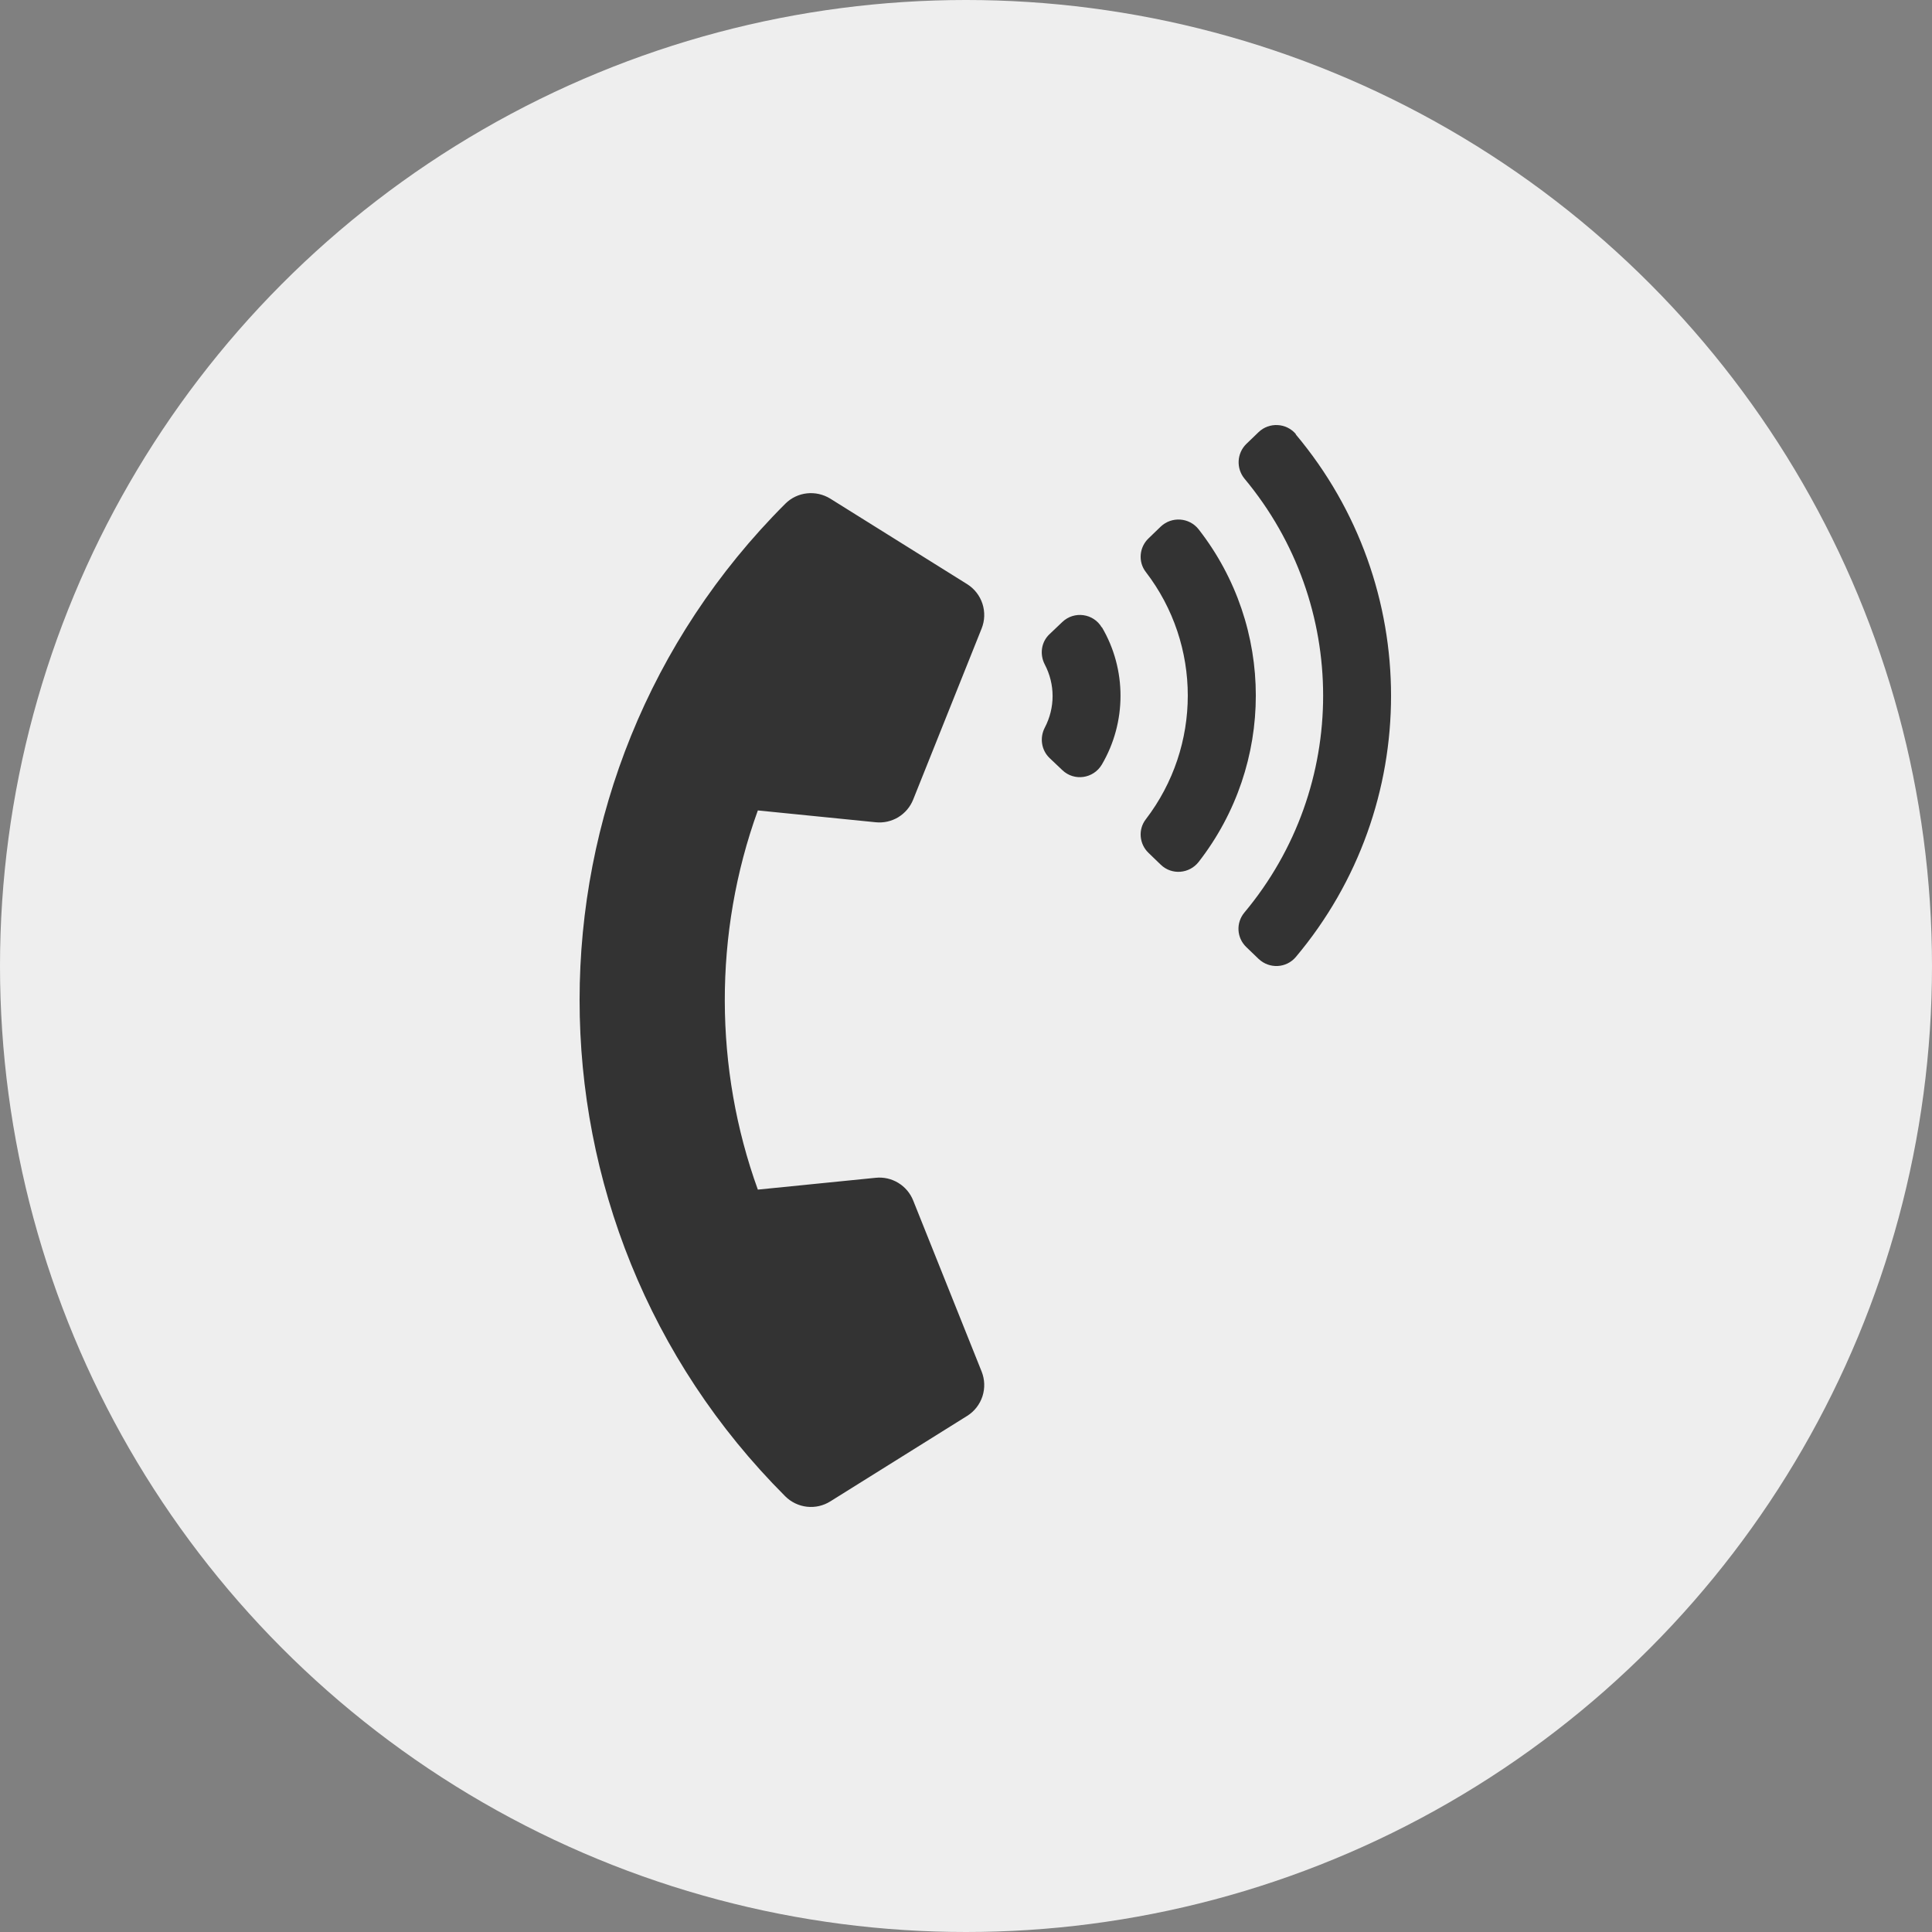
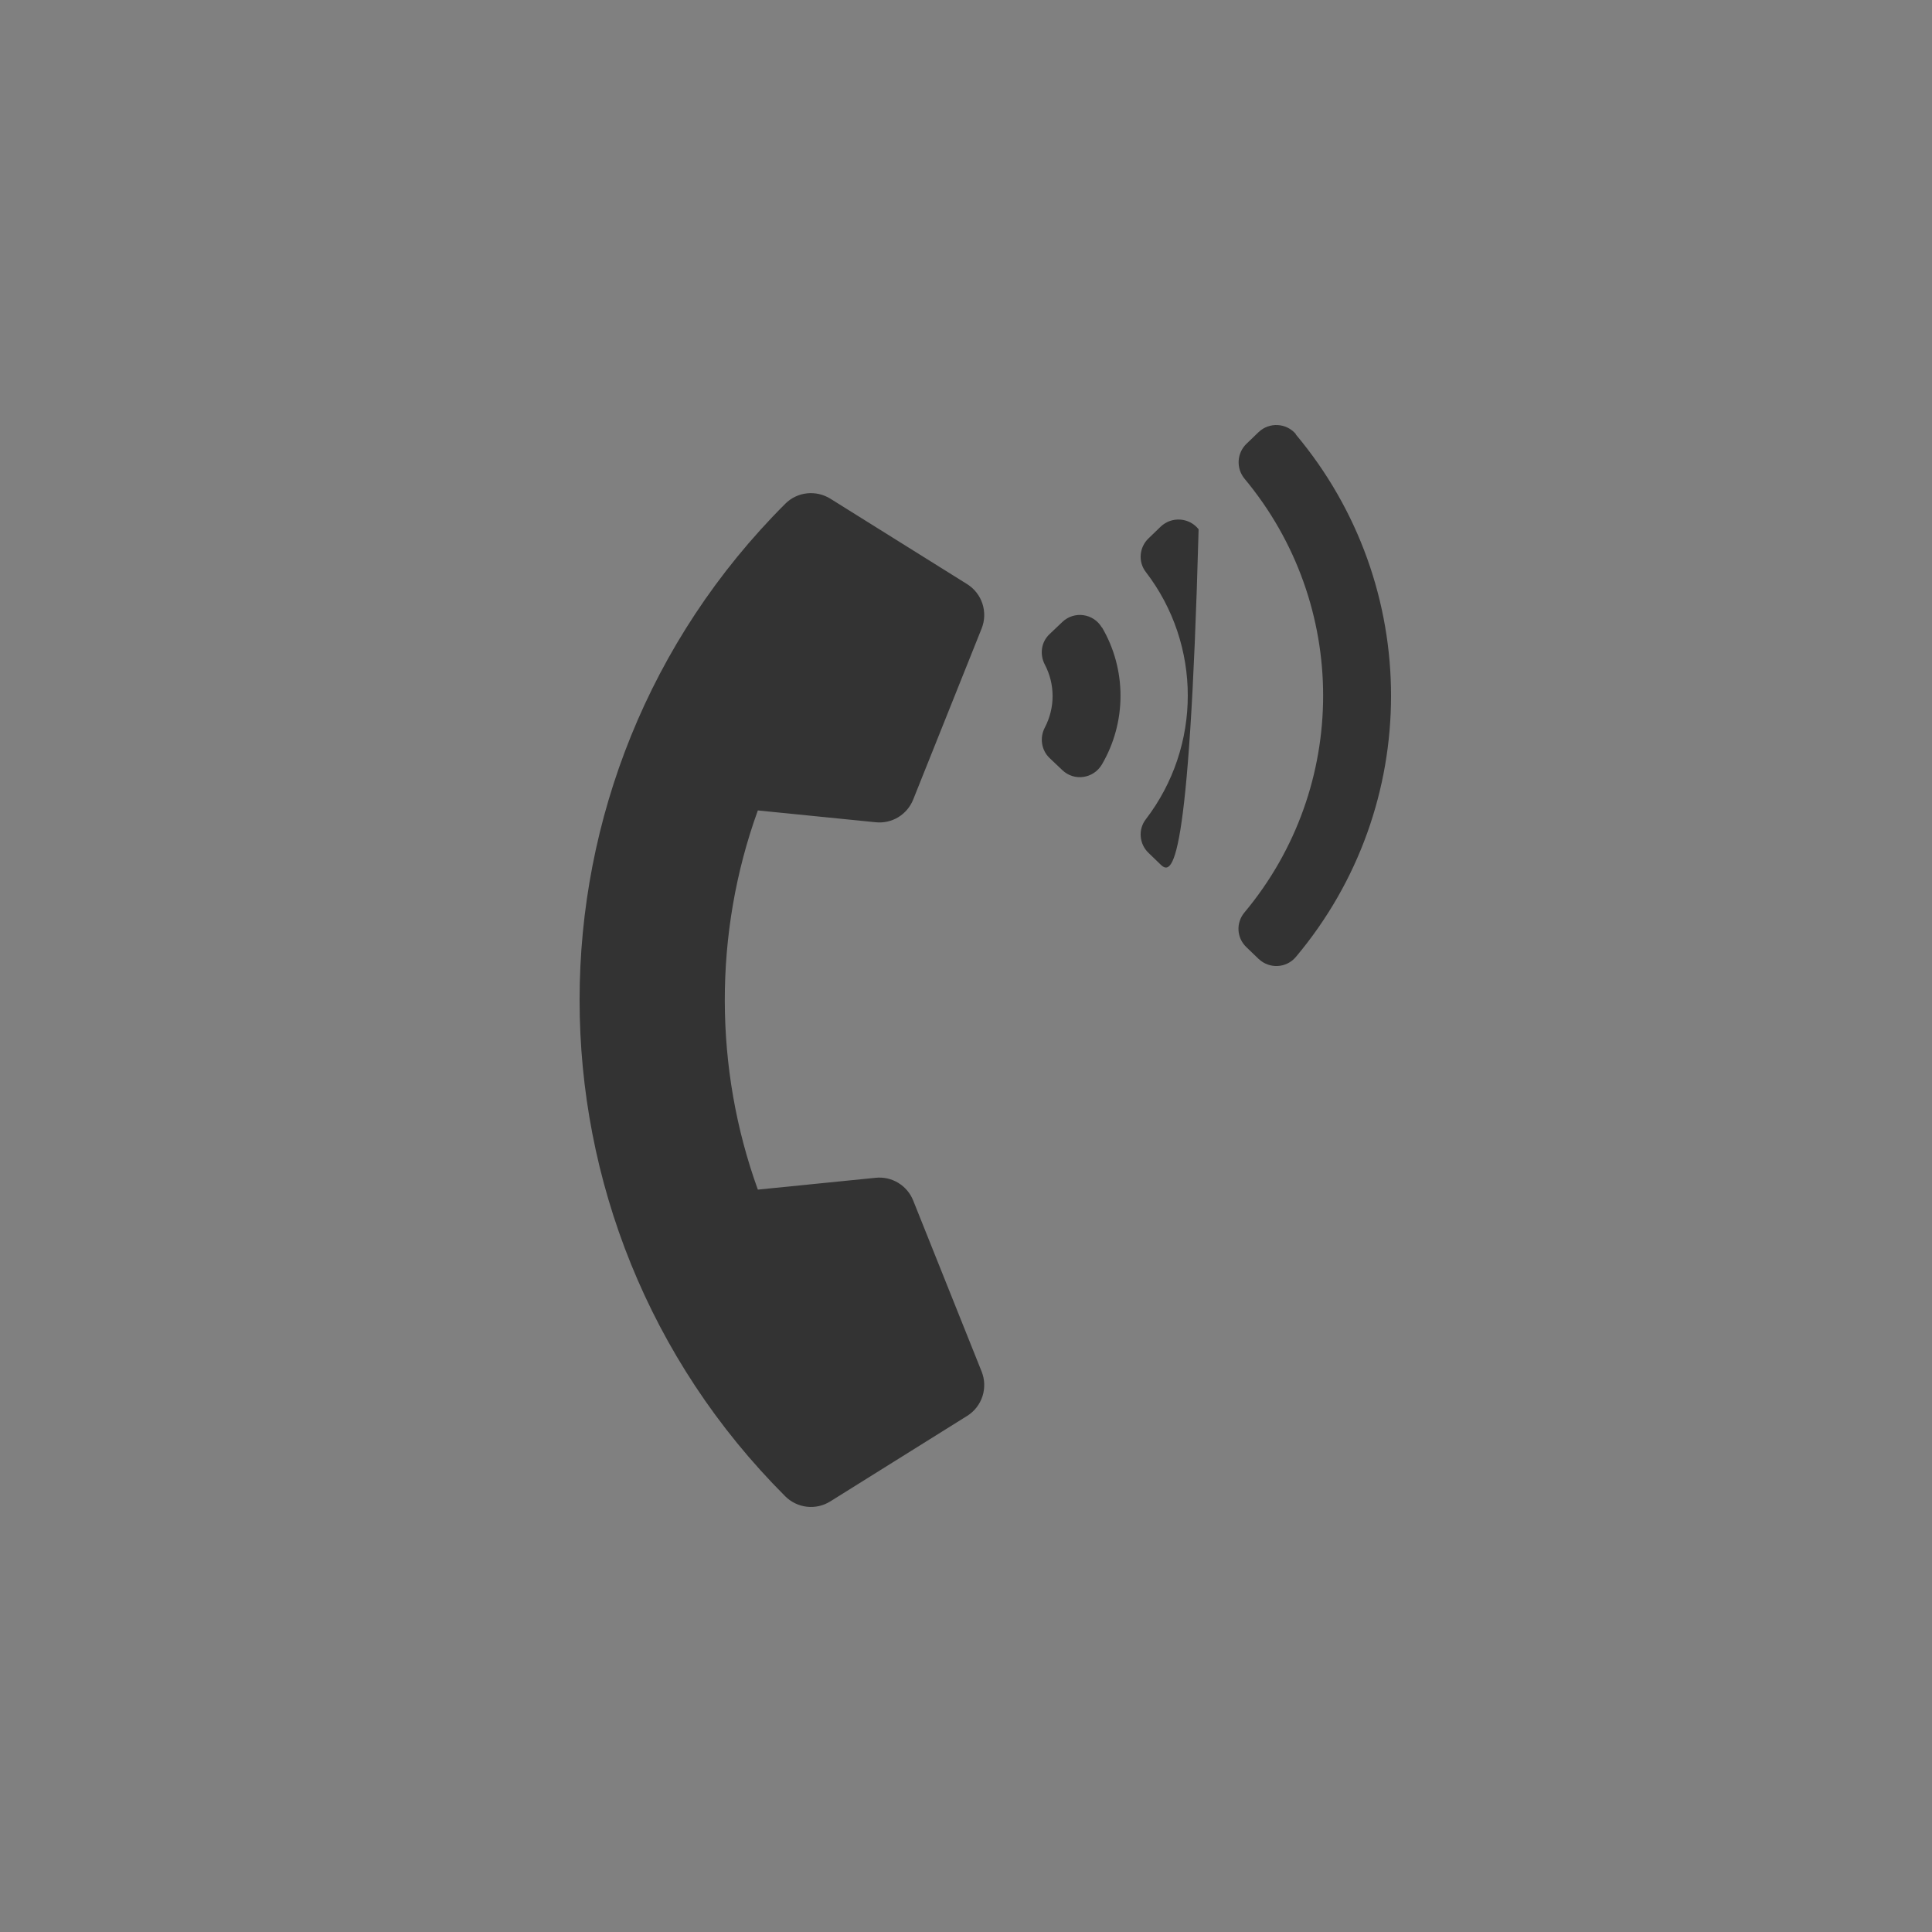
<svg xmlns="http://www.w3.org/2000/svg" width="50" height="50" viewBox="0 0 50 50" fill="none">
  <rect x="0" y="0" width="50" height="50" fill="#808080" stroke="none" />
-   <circle cx="25" cy="25" r="25" fill="#EEEEEE" />
-   <path d="M20.323 38.725C13.22 31.624 13.231 20.122 20.323 13.037C20.635 12.725 21.116 12.676 21.488 12.905L25.032 15.119C25.219 15.237 25.358 15.416 25.426 15.626C25.494 15.836 25.486 16.063 25.404 16.267L23.632 20.695C23.556 20.885 23.42 21.044 23.246 21.15C23.071 21.255 22.867 21.301 22.664 21.28L19.613 20.974C18.459 24.161 18.486 27.671 19.613 30.787L22.664 30.481C22.867 30.46 23.071 30.506 23.246 30.612C23.42 30.717 23.556 30.877 23.632 31.066L25.404 35.494C25.486 35.699 25.494 35.926 25.426 36.136C25.358 36.345 25.219 36.525 25.032 36.642L21.488 38.856C21.308 38.969 21.095 39.018 20.883 38.994C20.671 38.97 20.474 38.875 20.323 38.725ZM28.515 16.229C29.16 17.323 29.16 18.689 28.515 19.788C28.296 20.154 27.799 20.225 27.492 19.93L27.164 19.619C26.951 19.416 26.902 19.094 27.039 18.831C27.171 18.579 27.241 18.299 27.241 18.014C27.241 17.729 27.171 17.449 27.039 17.197C26.902 16.934 26.946 16.612 27.164 16.41L27.492 16.098C27.799 15.803 28.302 15.874 28.515 16.24V16.229ZM33.535 11.243C36.822 15.158 36.822 20.86 33.535 24.768C33.289 25.058 32.852 25.08 32.573 24.817L32.255 24.511C32.004 24.271 31.982 23.883 32.206 23.615C34.924 20.362 34.919 15.639 32.206 12.386C31.988 12.118 32.009 11.73 32.255 11.489L32.573 11.183C32.846 10.921 33.289 10.943 33.535 11.232V11.243ZM31.02 13.698C32.994 16.229 32.994 19.772 31.02 22.308C30.779 22.614 30.325 22.653 30.041 22.379L29.724 22.073C29.483 21.843 29.45 21.466 29.653 21.204C31.102 19.312 31.102 16.688 29.653 14.802C29.45 14.54 29.483 14.163 29.724 13.933L30.041 13.627C30.325 13.359 30.779 13.392 31.02 13.698Z" fill="#333333" />
+   <path d="M20.323 38.725C13.22 31.624 13.231 20.122 20.323 13.037C20.635 12.725 21.116 12.676 21.488 12.905L25.032 15.119C25.219 15.237 25.358 15.416 25.426 15.626C25.494 15.836 25.486 16.063 25.404 16.267L23.632 20.695C23.556 20.885 23.42 21.044 23.246 21.15C23.071 21.255 22.867 21.301 22.664 21.28L19.613 20.974C18.459 24.161 18.486 27.671 19.613 30.787L22.664 30.481C22.867 30.46 23.071 30.506 23.246 30.612C23.42 30.717 23.556 30.877 23.632 31.066L25.404 35.494C25.486 35.699 25.494 35.926 25.426 36.136C25.358 36.345 25.219 36.525 25.032 36.642L21.488 38.856C21.308 38.969 21.095 39.018 20.883 38.994C20.671 38.97 20.474 38.875 20.323 38.725ZM28.515 16.229C29.16 17.323 29.16 18.689 28.515 19.788C28.296 20.154 27.799 20.225 27.492 19.93L27.164 19.619C26.951 19.416 26.902 19.094 27.039 18.831C27.171 18.579 27.241 18.299 27.241 18.014C27.241 17.729 27.171 17.449 27.039 17.197C26.902 16.934 26.946 16.612 27.164 16.41L27.492 16.098C27.799 15.803 28.302 15.874 28.515 16.24V16.229ZM33.535 11.243C36.822 15.158 36.822 20.86 33.535 24.768C33.289 25.058 32.852 25.08 32.573 24.817L32.255 24.511C32.004 24.271 31.982 23.883 32.206 23.615C34.924 20.362 34.919 15.639 32.206 12.386C31.988 12.118 32.009 11.73 32.255 11.489L32.573 11.183C32.846 10.921 33.289 10.943 33.535 11.232V11.243ZM31.02 13.698C30.779 22.614 30.325 22.653 30.041 22.379L29.724 22.073C29.483 21.843 29.45 21.466 29.653 21.204C31.102 19.312 31.102 16.688 29.653 14.802C29.45 14.54 29.483 14.163 29.724 13.933L30.041 13.627C30.325 13.359 30.779 13.392 31.02 13.698Z" fill="#333333" />
</svg>